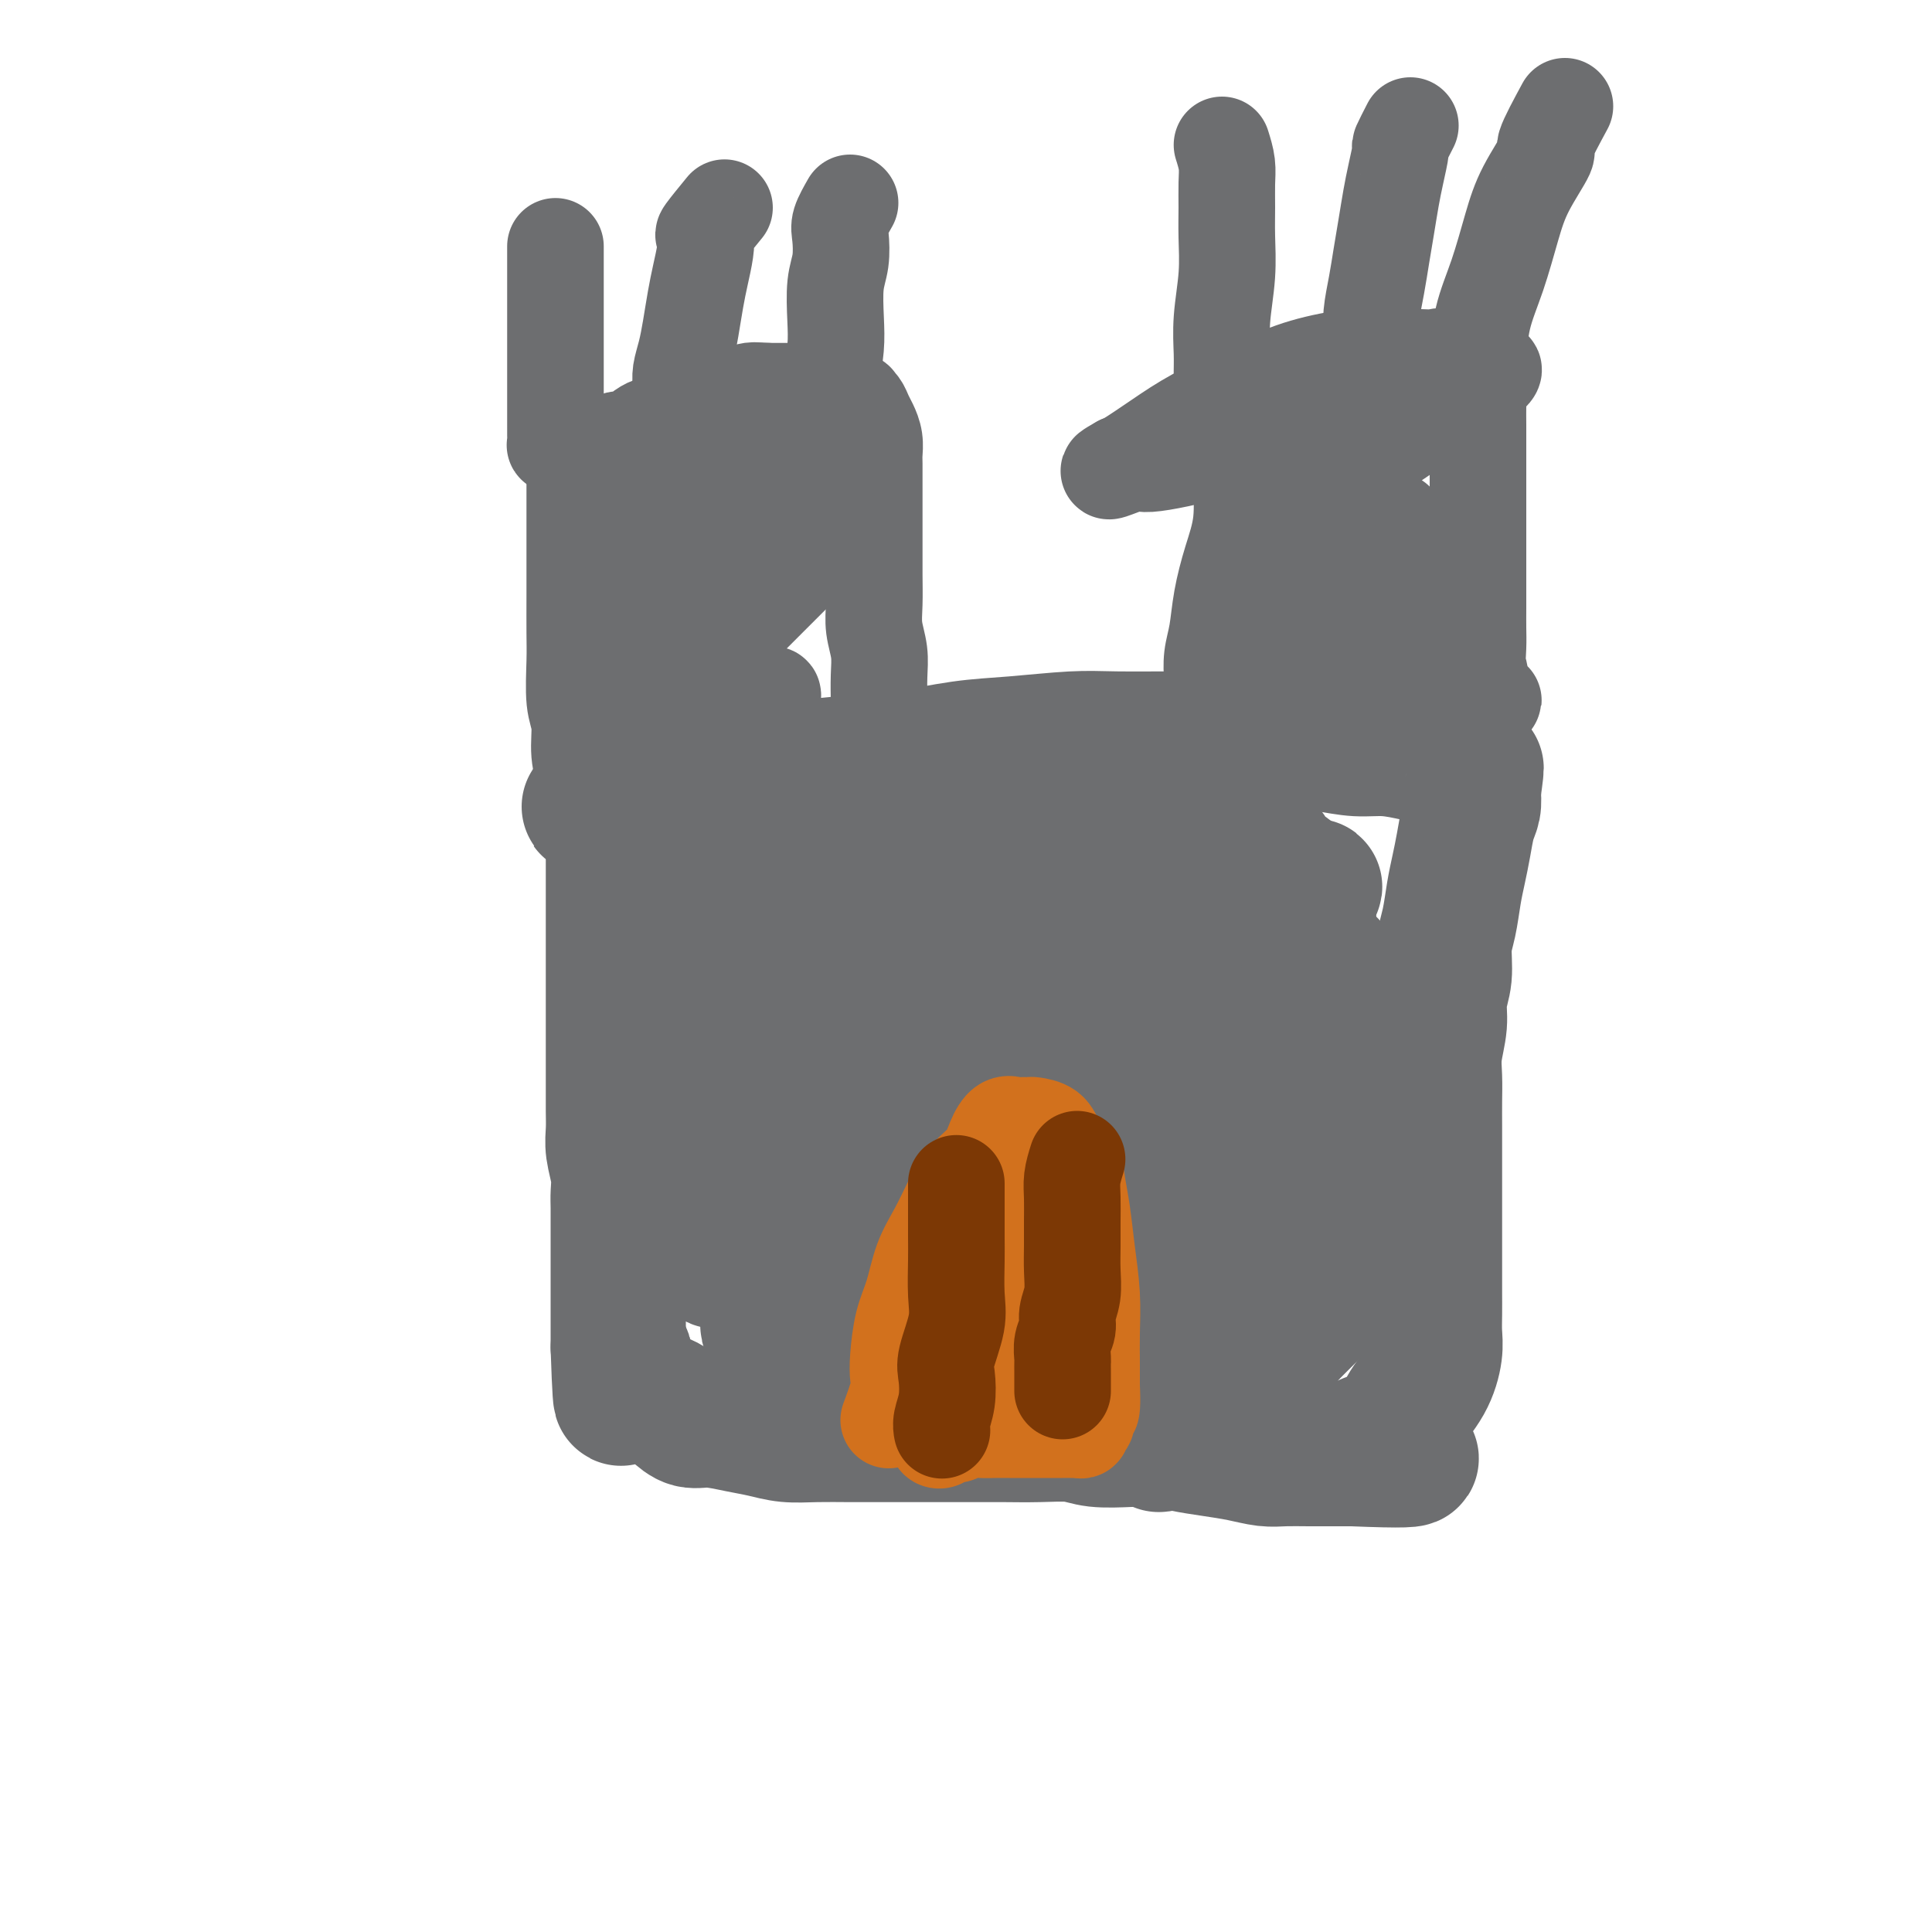
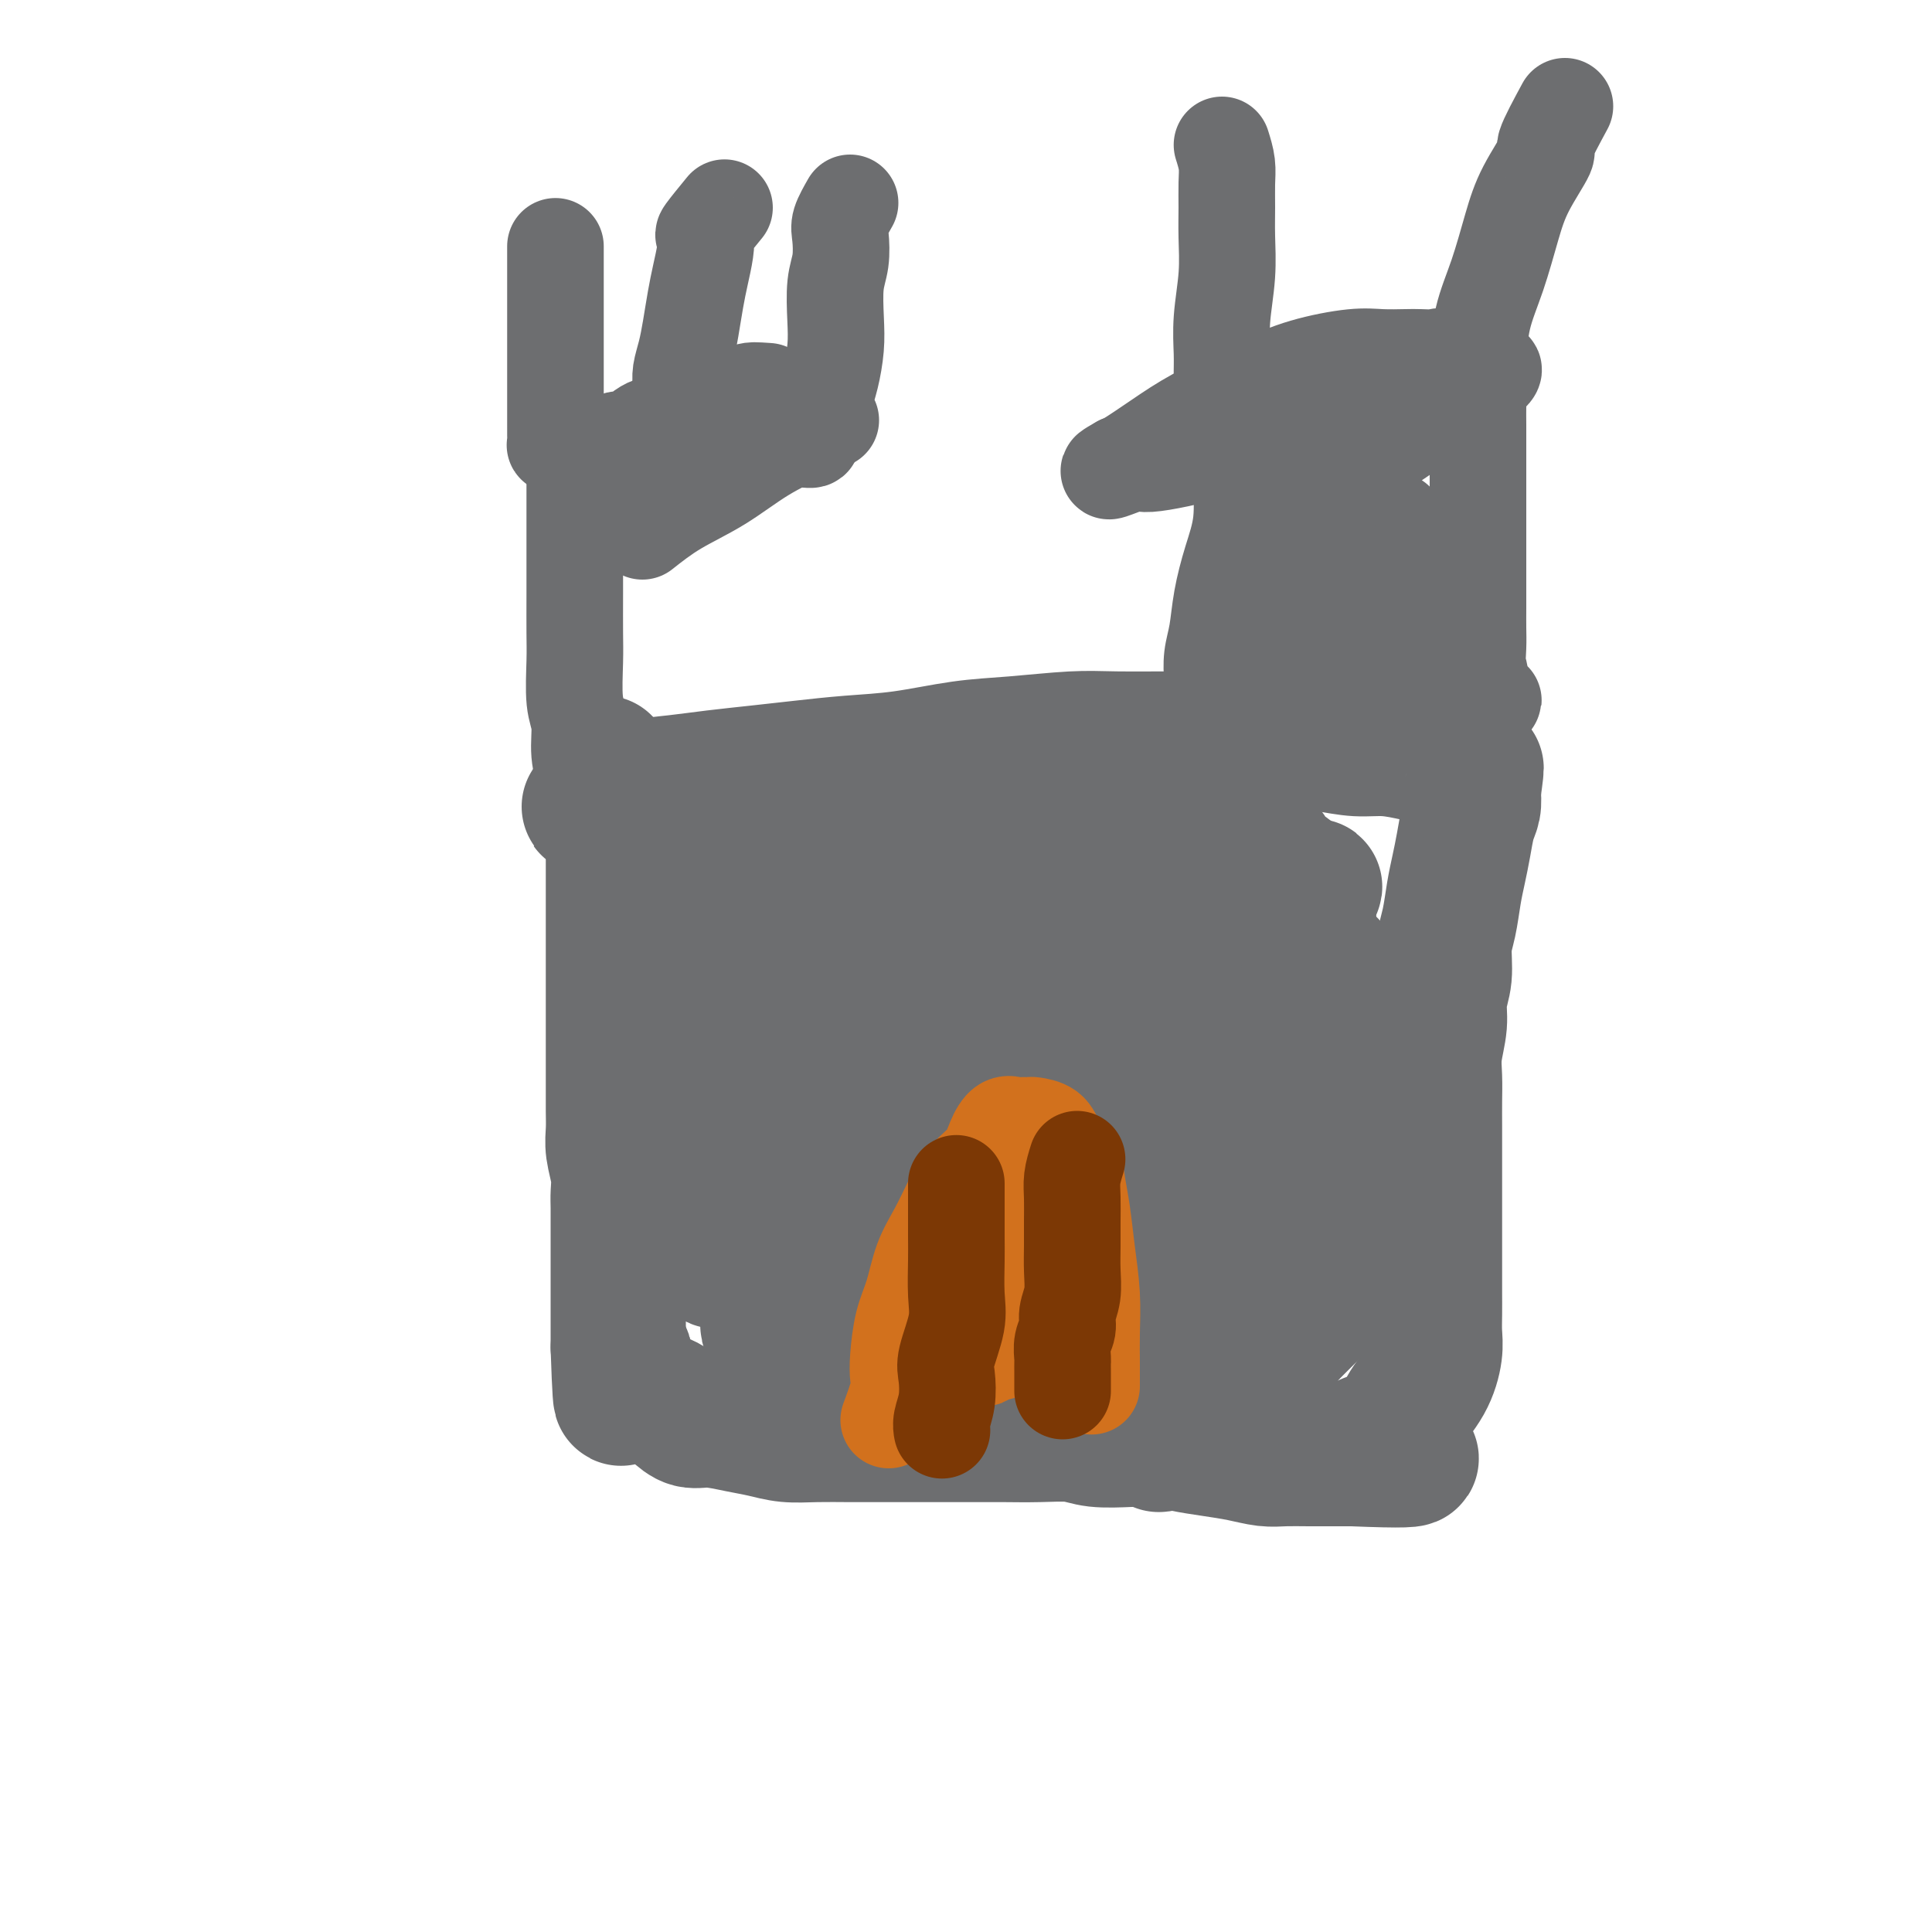
<svg xmlns="http://www.w3.org/2000/svg" viewBox="0 0 400 400" version="1.1">
  <g fill="none" stroke="#6D6E70" stroke-width="28" stroke-linecap="round" stroke-linejoin="round">
    <path d="M125,158c0.845,1.471 1.691,2.943 2,4c0.309,1.057 0.083,1.700 0,3c-0.083,1.300 -0.022,3.258 0,5c0.022,1.742 0.006,3.266 0,5c-0.006,1.734 -0.002,3.676 0,6c0.002,2.324 0.000,5.030 0,7c-0.000,1.970 -0.000,3.204 0,5c0.000,1.796 0.000,4.153 0,6c-0.000,1.847 0.000,3.185 0,5c-0.000,1.815 -0.000,4.106 0,6c0.000,1.894 0.000,3.392 0,5c-0.000,1.608 -0.001,3.328 0,5c0.001,1.672 0.004,3.297 0,5c-0.004,1.703 -0.015,3.485 0,5c0.015,1.515 0.057,2.764 0,4c-0.057,1.236 -0.211,2.459 0,4c0.211,1.541 0.789,3.399 1,5c0.211,1.601 0.057,2.946 0,4c-0.057,1.054 -0.015,1.817 0,3c0.015,1.183 0.004,2.784 0,4c-0.004,1.216 -0.001,2.045 0,3c0.001,0.955 0.000,2.036 0,3c-0.000,0.964 -0.000,1.812 0,3c0.000,1.188 0.000,2.716 0,4c-0.000,1.284 -0.000,2.324 0,3c0.000,0.676 0.000,0.990 0,2c-0.000,1.010 -0.000,2.717 0,4c0.000,1.283 0.000,2.141 0,3" />
    <path d="M128,279c0.641,19.241 0.745,6.842 1,3c0.255,-3.842 0.662,0.871 1,3c0.338,2.129 0.607,1.674 1,2c0.393,0.326 0.910,1.431 2,2c1.090,0.569 2.752,0.600 4,1c1.248,0.400 2.083,1.168 3,2c0.917,0.832 1.917,1.729 3,2c1.083,0.271 2.251,-0.085 4,0c1.749,0.085 4.080,0.611 6,1c1.920,0.389 3.427,0.640 5,1c1.573,0.360 3.210,0.828 5,1c1.790,0.172 3.732,0.046 6,0c2.268,-0.046 4.860,-0.012 7,0c2.140,0.012 3.827,0.003 6,0c2.173,-0.003 4.834,-0.001 7,0c2.166,0.001 3.839,-0.001 6,0c2.161,0.001 4.809,0.004 7,0c2.191,-0.004 3.925,-0.015 6,0c2.075,0.015 4.490,0.056 7,0c2.510,-0.056 5.114,-0.208 7,0c1.886,0.208 3.055,0.777 5,1c1.945,0.223 4.665,0.101 7,0c2.335,-0.101 4.284,-0.181 6,0c1.716,0.181 3.199,0.623 5,1c1.801,0.377 3.919,0.690 6,1c2.081,0.310 4.125,0.619 6,1c1.875,0.381 3.583,0.834 5,1c1.417,0.166 2.545,0.044 4,0c1.455,-0.044 3.238,-0.012 5,0c1.762,0.012 3.503,0.003 5,0c1.497,-0.003 2.748,-0.002 4,0" />
    <path d="M280,302c21.968,0.906 8.387,-0.831 4,-2c-4.387,-1.169 0.418,-1.772 3,-3c2.582,-1.228 2.941,-3.083 4,-5c1.059,-1.917 2.820,-3.897 4,-6c1.180,-2.103 1.780,-4.331 2,-6c0.220,-1.669 0.059,-2.781 0,-4c-0.059,-1.219 -0.016,-2.545 0,-4c0.016,-1.455 0.004,-3.038 0,-4c-0.004,-0.962 -0.001,-1.303 0,-2c0.001,-0.697 0.000,-1.750 0,-3c-0.000,-1.250 -0.000,-2.696 0,-4c0.000,-1.304 0.000,-2.467 0,-4c-0.000,-1.533 0.000,-3.437 0,-5c-0.000,-1.563 -0.000,-2.784 0,-4c0.000,-1.216 0.000,-2.428 0,-4c-0.000,-1.572 -0.001,-3.503 0,-5c0.001,-1.497 0.004,-2.560 0,-4c-0.004,-1.440 -0.016,-3.259 0,-5c0.016,-1.741 0.061,-3.405 0,-5c-0.061,-1.595 -0.227,-3.122 0,-5c0.227,-1.878 0.849,-4.107 1,-6c0.151,-1.893 -0.167,-3.450 0,-5c0.167,-1.550 0.818,-3.092 1,-5c0.182,-1.908 -0.106,-4.182 0,-6c0.106,-1.818 0.606,-3.179 1,-5c0.394,-1.821 0.684,-4.101 1,-6c0.316,-1.899 0.659,-3.418 1,-5c0.341,-1.582 0.679,-3.228 1,-5c0.321,-1.772 0.625,-3.669 1,-5c0.375,-1.331 0.821,-2.094 1,-3c0.179,-0.906 0.089,-1.953 0,-3" />
    <path d="M305,164c1.228,-8.774 0.300,-3.709 0,-2c-0.300,1.709 0.030,0.063 0,-1c-0.030,-1.063 -0.421,-1.541 -1,-2c-0.579,-0.459 -1.346,-0.897 -2,-1c-0.654,-0.103 -1.194,0.131 -2,0c-0.806,-0.131 -1.877,-0.626 -3,-1c-1.123,-0.374 -2.298,-0.626 -4,-1c-1.702,-0.374 -3.933,-0.871 -6,-1c-2.067,-0.129 -3.971,0.109 -6,0c-2.029,-0.109 -4.183,-0.565 -7,-1c-2.817,-0.435 -6.298,-0.850 -10,-1c-3.702,-0.150 -7.624,-0.037 -11,0c-3.376,0.037 -6.207,-0.002 -10,0c-3.793,0.002 -8.548,0.046 -12,0c-3.452,-0.046 -5.602,-0.181 -9,0c-3.398,0.181 -8.044,0.678 -12,1c-3.956,0.322 -7.223,0.467 -11,1c-3.777,0.533 -8.065,1.452 -12,2c-3.935,0.548 -7.516,0.724 -11,1c-3.484,0.276 -6.870,0.650 -10,1c-3.130,0.350 -6.004,0.675 -9,1c-2.996,0.325 -6.115,0.650 -9,1c-2.885,0.350 -5.537,0.724 -8,1c-2.463,0.276 -4.736,0.452 -7,1c-2.264,0.548 -4.519,1.467 -6,2c-1.481,0.533 -2.190,0.679 -3,1c-0.810,0.321 -1.722,0.818 -2,1c-0.278,0.182 0.079,0.049 1,0c0.921,-0.049 2.406,-0.014 5,0c2.594,0.014 6.297,0.007 10,0" />
    <path d="M138,167c4.381,0.121 8.334,-0.078 12,0c3.666,0.078 7.044,0.433 10,0c2.956,-0.433 5.491,-1.654 7,-2c1.509,-0.346 1.991,0.182 3,0c1.009,-0.182 2.546,-1.072 1,0c-1.546,1.072 -6.175,4.108 -10,7c-3.825,2.892 -6.847,5.639 -10,8c-3.153,2.361 -6.438,4.337 -9,6c-2.562,1.663 -4.402,3.015 -5,4c-0.598,0.985 0.045,1.604 0,2c-0.045,0.396 -0.778,0.569 2,0c2.778,-0.569 9.068,-1.881 15,-4c5.932,-2.119 11.507,-5.044 17,-8c5.493,-2.956 10.906,-5.942 15,-8c4.094,-2.058 6.870,-3.187 9,-4c2.130,-0.813 3.613,-1.309 4,-1c0.387,0.309 -0.323,1.423 -1,2c-0.677,0.577 -1.321,0.616 -4,3c-2.679,2.384 -7.394,7.114 -13,12c-5.606,4.886 -12.104,9.927 -17,14c-4.896,4.073 -8.191,7.176 -11,10c-2.809,2.824 -5.133,5.368 -7,7c-1.867,1.632 -3.278,2.352 0,1c3.278,-1.352 11.243,-4.777 18,-9c6.757,-4.223 12.305,-9.245 19,-14c6.695,-4.755 14.537,-9.244 20,-13c5.463,-3.756 8.548,-6.781 11,-9c2.452,-2.219 4.272,-3.634 4,-3c-0.272,0.634 -2.636,3.317 -5,6" />
    <path d="M213,174c-3.758,3.249 -10.653,8.372 -18,14c-7.347,5.628 -15.145,11.763 -22,18c-6.855,6.237 -12.767,12.578 -18,18c-5.233,5.422 -9.786,9.925 -13,13c-3.214,3.075 -5.089,4.720 -5,6c0.089,1.280 2.143,2.193 4,2c1.857,-0.193 3.518,-1.494 9,-6c5.482,-4.506 14.785,-12.217 23,-19c8.215,-6.783 15.342,-12.637 23,-18c7.658,-5.363 15.848,-10.236 22,-14c6.152,-3.764 10.267,-6.419 13,-8c2.733,-1.581 4.084,-2.087 4,-2c-0.084,0.087 -1.602,0.766 -3,2c-1.398,1.234 -2.675,3.021 -8,8c-5.325,4.979 -14.698,13.149 -24,21c-9.302,7.851 -18.533,15.382 -26,22c-7.467,6.618 -13.171,12.322 -17,17c-3.829,4.678 -5.784,8.330 -7,10c-1.216,1.670 -1.694,1.358 -2,2c-0.306,0.642 -0.439,2.236 4,0c4.439,-2.236 13.451,-8.303 23,-16c9.549,-7.697 19.636,-17.022 29,-25c9.364,-7.978 18.007,-14.607 25,-20c6.993,-5.393 12.338,-9.549 17,-13c4.662,-3.451 8.643,-6.197 11,-8c2.357,-1.803 3.090,-2.662 2,-2c-1.090,0.662 -4.002,2.846 -6,4c-1.998,1.154 -3.082,1.278 -9,6c-5.918,4.722 -16.670,14.040 -26,22c-9.330,7.960 -17.237,14.560 -24,21c-6.763,6.440 -12.381,12.720 -18,19" />
    <path d="M176,248c-8.700,9.141 -9.449,11.992 -11,15c-1.551,3.008 -3.905,6.172 -5,8c-1.095,1.828 -0.931,2.320 -1,3c-0.069,0.680 -0.371,1.547 4,-1c4.371,-2.547 13.414,-8.508 22,-15c8.586,-6.492 16.715,-13.516 25,-21c8.285,-7.484 16.727,-15.429 24,-22c7.273,-6.571 13.376,-11.768 19,-16c5.624,-4.232 10.770,-7.500 14,-10c3.230,-2.500 4.543,-4.232 5,-5c0.457,-0.768 0.057,-0.571 -1,0c-1.057,0.571 -2.769,1.518 -8,6c-5.231,4.482 -13.979,12.500 -23,20c-9.021,7.500 -18.315,14.482 -26,21c-7.685,6.518 -13.762,12.573 -20,19c-6.238,6.427 -12.639,13.227 -17,18c-4.361,4.773 -6.683,7.518 -7,9c-0.317,1.482 1.370,1.701 3,1c1.630,-0.701 3.203,-2.323 11,-8c7.797,-5.677 21.819,-15.409 33,-24c11.181,-8.591 19.520,-16.042 27,-22c7.480,-5.958 14.101,-10.424 19,-14c4.899,-3.576 8.077,-6.263 10,-8c1.923,-1.737 2.593,-2.526 2,-2c-0.593,0.526 -2.447,2.366 -4,4c-1.553,1.634 -2.806,3.063 -10,9c-7.194,5.937 -20.331,16.384 -30,25c-9.669,8.616 -15.870,15.402 -21,21c-5.130,5.598 -9.189,10.007 -12,13c-2.811,2.993 -4.375,4.569 -4,5c0.375,0.431 2.687,-0.285 5,-1" />
    <path d="M199,276c1.531,-0.602 2.858,-1.608 9,-6c6.142,-4.392 17.099,-12.170 27,-19c9.901,-6.830 18.745,-12.713 26,-18c7.255,-5.287 12.923,-9.980 17,-13c4.077,-3.020 6.565,-4.368 8,-5c1.435,-0.632 1.816,-0.550 2,-1c0.184,-0.450 0.171,-1.433 -3,1c-3.171,2.433 -9.500,8.282 -17,15c-7.500,6.718 -16.170,14.306 -22,20c-5.830,5.694 -8.821,9.495 -12,13c-3.179,3.505 -6.548,6.716 -9,9c-2.452,2.284 -3.988,3.642 -2,3c1.988,-0.642 7.502,-3.286 14,-7c6.498,-3.714 13.982,-8.500 21,-13c7.018,-4.500 13.571,-8.713 17,-11c3.429,-2.287 3.736,-2.647 5,-4c1.264,-1.353 3.487,-3.700 1,-1c-2.487,2.700 -9.684,10.446 -15,16c-5.316,5.554 -8.752,8.917 -12,12c-3.248,3.083 -6.310,5.888 -8,8c-1.690,2.112 -2.010,3.533 -2,4c0.010,0.467 0.350,-0.019 1,0c0.650,0.019 1.610,0.545 5,-1c3.390,-1.545 9.209,-5.160 14,-8c4.791,-2.840 8.552,-4.906 11,-6c2.448,-1.094 3.582,-1.218 5,-2c1.418,-0.782 3.119,-2.224 1,0c-2.119,2.224 -8.060,8.112 -14,14" />
    <path d="M267,276c-4.128,4.657 -7.950,9.300 -12,13c-4.050,3.700 -8.330,6.456 -11,8c-2.670,1.544 -3.731,1.875 -4,2c-0.269,0.125 0.255,0.044 0,0c-0.255,-0.044 -1.288,-0.050 0,-3c1.288,-2.950 4.897,-8.842 8,-15c3.103,-6.158 5.700,-12.581 8,-18c2.300,-5.419 4.305,-9.834 6,-14c1.695,-4.166 3.081,-8.084 4,-12c0.919,-3.916 1.371,-7.831 2,-11c0.629,-3.169 1.436,-5.593 2,-8c0.564,-2.407 0.884,-4.796 1,-7c0.116,-2.204 0.028,-4.221 0,-6c-0.028,-1.779 0.004,-3.319 0,-5c-0.004,-1.681 -0.044,-3.504 0,-5c0.044,-1.496 0.173,-2.665 0,-4c-0.173,-1.335 -0.649,-2.837 -1,-4c-0.351,-1.163 -0.578,-1.988 -1,-3c-0.422,-1.012 -1.038,-2.211 -2,-3c-0.962,-0.789 -2.270,-1.166 -3,-2c-0.730,-0.834 -0.881,-2.124 -2,-3c-1.119,-0.876 -3.206,-1.338 -6,-2c-2.794,-0.662 -6.294,-1.525 -10,-2c-3.706,-0.475 -7.618,-0.562 -12,-1c-4.382,-0.438 -9.234,-1.228 -15,0c-5.766,1.228 -12.447,4.473 -19,8c-6.553,3.527 -12.980,7.334 -18,10c-5.020,2.666 -8.634,4.189 -11,6c-2.366,1.811 -3.483,3.911 -4,5c-0.517,1.089 -0.433,1.168 0,2c0.433,0.832 1.217,2.416 2,4" />
    <path d="M169,206c0.333,1.000 0.167,0.500 0,0" />
  </g>
  <g fill="none" stroke="#6D6E70" stroke-width="20" stroke-linecap="round" stroke-linejoin="round">
    <path d="M119,92c0.000,1.293 0.000,2.587 0,4c-0.000,1.413 -0.000,2.947 0,5c0.000,2.053 0.000,4.625 0,7c-0.000,2.375 -0.001,4.554 0,7c0.001,2.446 0.004,5.159 0,8c-0.004,2.841 -0.016,5.809 0,8c0.016,2.191 0.061,3.606 0,6c-0.061,2.394 -0.228,5.766 0,8c0.228,2.234 0.850,3.331 1,5c0.150,1.669 -0.171,3.910 0,6c0.171,2.090 0.834,4.028 1,5c0.166,0.972 -0.164,0.978 0,2c0.164,1.022 0.823,3.058 1,4c0.177,0.942 -0.128,0.788 0,1c0.128,0.212 0.689,0.789 1,1c0.311,0.211 0.372,0.057 1,0c0.628,-0.057 1.824,-0.018 3,0c1.176,0.018 2.331,0.016 4,0c1.669,-0.016 3.853,-0.046 6,0c2.147,0.046 4.257,0.166 7,0c2.743,-0.166 6.118,-0.619 9,-1c2.882,-0.381 5.271,-0.691 8,-1c2.729,-0.309 5.796,-0.618 8,-1c2.204,-0.382 3.544,-0.837 5,-1c1.456,-0.163 3.030,-0.033 4,0c0.970,0.033 1.338,-0.029 2,0c0.662,0.029 1.618,0.151 2,0c0.382,-0.151 0.191,-0.576 0,-1" />
-     <path d="M182,164c5.879,-0.948 1.575,-0.818 0,-1c-1.575,-0.182 -0.422,-0.675 0,-1c0.422,-0.325 0.113,-0.481 0,-1c-0.113,-0.519 -0.030,-1.402 0,-2c0.030,-0.598 0.008,-0.910 0,-2c-0.008,-1.090 -0.002,-2.958 0,-4c0.002,-1.042 0.002,-1.257 0,-2c-0.002,-0.743 -0.004,-2.014 0,-3c0.004,-0.986 0.015,-1.686 0,-3c-0.015,-1.314 -0.057,-3.242 0,-5c0.057,-1.758 0.211,-3.345 0,-5c-0.211,-1.655 -0.789,-3.376 -1,-5c-0.211,-1.624 -0.057,-3.149 0,-5c0.057,-1.851 0.015,-4.026 0,-6c-0.015,-1.974 -0.004,-3.746 0,-6c0.004,-2.254 0.002,-4.991 0,-7c-0.002,-2.009 -0.003,-3.290 0,-5c0.003,-1.710 0.012,-3.847 0,-5c-0.012,-1.153 -0.044,-1.321 0,-2c0.044,-0.679 0.165,-1.871 0,-3c-0.165,-1.129 -0.616,-2.197 -1,-3c-0.384,-0.803 -0.702,-1.342 -1,-2c-0.298,-0.658 -0.578,-1.434 -1,-2c-0.422,-0.566 -0.987,-0.922 -1,-1c-0.013,-0.078 0.527,0.123 0,0c-0.527,-0.123 -2.122,-0.569 -3,-1c-0.878,-0.431 -1.039,-0.848 -2,-1c-0.961,-0.152 -2.721,-0.041 -4,0c-1.279,0.041 -2.075,0.011 -3,0c-0.925,-0.011 -1.979,-0.003 -3,0c-1.021,0.003 -2.011,0.002 -3,0" />
    <path d="M159,81c-3.038,-0.199 -3.133,-0.196 -4,0c-0.867,0.196 -2.505,0.585 -4,1c-1.495,0.415 -2.848,0.857 -4,1c-1.152,0.143 -2.103,-0.013 -3,0c-0.897,0.013 -1.738,0.193 -3,1c-1.262,0.807 -2.944,2.240 -4,3c-1.056,0.760 -1.487,0.849 -2,1c-0.513,0.151 -1.107,0.366 -2,1c-0.893,0.634 -2.085,1.686 -3,2c-0.915,0.314 -1.552,-0.112 -2,0c-0.448,0.112 -0.708,0.762 -1,1c-0.292,0.238 -0.616,0.064 -1,0c-0.384,-0.064 -0.827,-0.017 -1,0c-0.173,0.017 -0.076,0.004 1,0c1.076,-0.004 3.133,-0.000 5,0c1.867,0.000 3.546,-0.004 6,0c2.454,0.004 5.684,0.016 9,0c3.316,-0.016 6.717,-0.060 9,0c2.283,0.060 3.448,0.224 5,0c1.552,-0.224 3.493,-0.834 5,-1c1.507,-0.166 2.581,0.114 3,0c0.419,-0.114 0.183,-0.622 0,-1c-0.183,-0.378 -0.311,-0.626 -2,0c-1.689,0.626 -4.937,2.127 -8,4c-3.063,1.873 -5.940,4.120 -9,6c-3.060,1.880 -6.303,3.394 -9,5c-2.697,1.606 -4.849,3.303 -7,5" />
-     <path d="M133,110c-5.740,3.287 -2.589,2.006 -2,2c0.589,-0.006 -1.384,1.264 0,1c1.384,-0.264 6.127,-2.061 10,-4c3.873,-1.939 6.878,-4.021 10,-6c3.122,-1.979 6.363,-3.857 9,-5c2.637,-1.143 4.672,-1.553 6,-2c1.328,-0.447 1.951,-0.931 2,-1c0.049,-0.069 -0.476,0.279 -1,1c-0.524,0.721 -1.047,1.817 -3,4c-1.953,2.183 -5.338,5.454 -9,9c-3.662,3.546 -7.603,7.366 -11,11c-3.397,3.634 -6.250,7.081 -9,10c-2.750,2.919 -5.399,5.309 -7,7c-1.601,1.691 -2.156,2.682 -2,3c0.156,0.318 1.024,-0.039 2,0c0.976,0.039 2.062,0.473 5,-1c2.938,-1.473 7.730,-4.854 12,-8c4.270,-3.146 8.019,-6.057 12,-9c3.981,-2.943 8.195,-5.917 11,-8c2.805,-2.083 4.201,-3.276 5,-4c0.799,-0.724 1.000,-0.981 0,0c-1.000,0.981 -3.202,3.199 -6,6c-2.798,2.801 -6.190,6.186 -10,10c-3.810,3.814 -8.036,8.058 -12,12c-3.964,3.942 -7.667,7.581 -10,11c-2.333,3.419 -3.295,6.617 -4,8c-0.705,1.383 -1.151,0.949 -1,1c0.151,0.051 0.900,0.586 3,0c2.100,-0.586 5.550,-2.293 9,-4" />
-     <path d="M142,154c3.436,-1.383 6.526,-3.341 9,-5c2.474,-1.659 4.331,-3.018 6,-4c1.669,-0.982 3.151,-1.587 3,-1c-0.151,0.587 -1.936,2.367 -3,3c-1.064,0.633 -1.409,0.118 -2,0c-0.591,-0.118 -1.428,0.161 -2,0c-0.572,-0.161 -0.878,-0.760 -1,-1c-0.122,-0.240 -0.061,-0.120 0,0" />
    <path d="M115,51c0.000,2.106 0.000,4.211 0,5c-0.000,0.789 -0.000,0.261 0,1c0.000,0.739 0.000,2.746 0,4c-0.000,1.254 -0.000,1.756 0,3c0.000,1.244 0.000,3.232 0,5c-0.000,1.768 -0.000,3.316 0,5c0.000,1.684 0.000,3.502 0,5c-0.000,1.498 -0.001,2.674 0,4c0.001,1.326 0.004,2.800 0,4c-0.004,1.200 -0.015,2.125 0,3c0.015,0.875 0.056,1.698 0,2c-0.056,0.302 -0.207,0.081 0,0c0.207,-0.081 0.774,-0.023 1,0c0.226,0.023 0.113,0.012 0,0" />
    <path d="M150,43c-1.684,2.058 -3.368,4.117 -4,5c-0.632,0.883 -0.211,0.591 0,1c0.211,0.409 0.211,1.519 0,3c-0.211,1.481 -0.635,3.334 -1,5c-0.365,1.666 -0.672,3.144 -1,5c-0.328,1.856 -0.676,4.088 -1,6c-0.324,1.912 -0.623,3.504 -1,5c-0.377,1.496 -0.833,2.896 -1,4c-0.167,1.104 -0.045,1.913 0,3c0.045,1.087 0.013,2.454 0,3c-0.013,0.546 -0.006,0.273 0,0" />
    <path d="M176,42c-0.837,1.474 -1.675,2.949 -2,4c-0.325,1.051 -0.139,1.679 0,3c0.139,1.321 0.231,3.336 0,5c-0.231,1.664 -0.784,2.976 -1,5c-0.216,2.024 -0.096,4.758 0,7c0.096,2.242 0.168,3.992 0,6c-0.168,2.008 -0.577,4.275 -1,6c-0.423,1.725 -0.859,2.907 -1,4c-0.141,1.093 0.014,2.097 0,3c-0.014,0.903 -0.196,1.705 0,2c0.196,0.295 0.770,0.084 1,0c0.230,-0.084 0.115,-0.042 0,0" />
    <path d="M258,82c-0.426,1.164 -0.852,2.328 -1,4c-0.148,1.672 -0.018,3.852 0,6c0.018,2.148 -0.075,4.265 0,7c0.075,2.735 0.318,6.089 0,9c-0.318,2.911 -1.196,5.379 -2,8c-0.804,2.621 -1.535,5.394 -2,8c-0.465,2.606 -0.663,5.046 -1,7c-0.337,1.954 -0.814,3.424 -1,5c-0.186,1.576 -0.081,3.259 0,4c0.081,0.741 0.137,0.541 0,1c-0.137,0.459 -0.467,1.577 0,2c0.467,0.423 1.731,0.152 3,0c1.269,-0.152 2.542,-0.184 4,0c1.458,0.184 3.099,0.585 5,1c1.901,0.415 4.062,0.843 6,1c1.938,0.157 3.653,0.042 6,0c2.347,-0.042 5.325,-0.011 8,0c2.675,0.011 5.045,0.003 7,0c1.955,-0.003 3.493,-0.001 5,0c1.507,0.001 2.981,0.000 4,0c1.019,-0.000 1.582,-0.000 2,0c0.418,0.000 0.689,0.000 1,0c0.311,-0.000 0.661,-0.000 1,0c0.339,0.000 0.668,0.000 1,0c0.332,-0.000 0.666,-0.000 1,0" />
    <path d="M305,145c8.293,0.230 2.026,-0.195 0,-1c-2.026,-0.805 0.189,-1.989 1,-3c0.811,-1.011 0.217,-1.847 0,-3c-0.217,-1.153 -0.058,-2.622 0,-4c0.058,-1.378 0.016,-2.666 0,-4c-0.016,-1.334 -0.004,-2.716 0,-4c0.004,-1.284 0.001,-2.470 0,-4c-0.001,-1.530 -0.000,-3.404 0,-5c0.000,-1.596 0.000,-2.912 0,-5c-0.000,-2.088 -0.000,-4.946 0,-7c0.000,-2.054 0.001,-3.302 0,-5c-0.001,-1.698 -0.002,-3.844 0,-6c0.002,-2.156 0.007,-4.322 0,-6c-0.007,-1.678 -0.027,-2.868 0,-4c0.027,-1.132 0.103,-2.206 0,-3c-0.103,-0.794 -0.383,-1.309 -1,-2c-0.617,-0.691 -1.572,-1.558 -2,-2c-0.428,-0.442 -0.328,-0.458 -1,-1c-0.672,-0.542 -2.114,-1.609 -3,-2c-0.886,-0.391 -1.215,-0.106 -2,0c-0.785,0.106 -2.027,0.033 -3,0c-0.973,-0.033 -1.678,-0.027 -3,0c-1.322,0.027 -3.261,0.075 -5,0c-1.739,-0.075 -3.278,-0.271 -6,0c-2.722,0.271 -6.627,1.011 -10,2c-3.373,0.989 -6.213,2.226 -10,4c-3.787,1.774 -8.520,4.084 -12,6c-3.480,1.916 -5.706,3.439 -8,5c-2.294,1.561 -4.655,3.160 -6,4c-1.345,0.840 -1.672,0.920 -2,1" />
    <path d="M232,96c-5.492,3.064 -0.222,0.722 2,0c2.222,-0.722 1.396,0.174 4,0c2.604,-0.174 8.636,-1.418 14,-3c5.364,-1.582 10.058,-3.502 15,-5c4.942,-1.498 10.132,-2.574 15,-4c4.868,-1.426 9.414,-3.203 13,-4c3.586,-0.797 6.212,-0.613 8,-1c1.788,-0.387 2.736,-1.346 4,-2c1.264,-0.654 2.842,-1.004 2,0c-0.842,1.004 -4.106,3.363 -8,6c-3.894,2.637 -8.419,5.551 -12,8c-3.581,2.449 -6.219,4.432 -10,7c-3.781,2.568 -8.707,5.721 -12,8c-3.293,2.279 -4.954,3.682 -6,5c-1.046,1.318 -1.478,2.549 -2,3c-0.522,0.451 -1.135,0.121 0,0c1.135,-0.121 4.017,-0.034 7,0c2.983,0.034 6.066,0.015 9,-1c2.934,-1.015 5.720,-3.026 8,-4c2.280,-0.974 4.056,-0.913 5,-1c0.944,-0.087 1.058,-0.324 1,0c-0.058,0.324 -0.287,1.207 -1,2c-0.713,0.793 -1.910,1.496 -4,3c-2.090,1.504 -5.074,3.811 -8,6c-2.926,2.189 -5.795,4.261 -8,6c-2.205,1.739 -3.746,3.147 -5,4c-1.254,0.853 -2.222,1.153 -1,1c1.222,-0.153 4.635,-0.758 8,-2c3.365,-1.242 6.683,-3.121 10,-5" />
    <path d="M280,123c4.477,-1.962 7.169,-3.867 9,-5c1.831,-1.133 2.801,-1.494 4,-2c1.199,-0.506 2.627,-1.159 1,0c-1.627,1.159 -6.308,4.128 -10,7c-3.692,2.872 -6.396,5.647 -9,8c-2.604,2.353 -5.109,4.285 -7,6c-1.891,1.715 -3.169,3.214 -4,4c-0.831,0.786 -1.216,0.859 -1,1c0.216,0.141 1.033,0.349 3,0c1.967,-0.349 5.085,-1.257 9,-3c3.915,-1.743 8.627,-4.322 12,-6c3.373,-1.678 5.406,-2.455 7,-3c1.594,-0.545 2.749,-0.857 3,-1c0.251,-0.143 -0.401,-0.118 -1,0c-0.599,0.118 -1.146,0.330 -3,2c-1.854,1.670 -5.016,4.798 -8,7c-2.984,2.202 -5.790,3.478 -8,5c-2.210,1.522 -3.826,3.291 -5,4c-1.174,0.709 -1.908,0.358 -1,0c0.908,-0.358 3.457,-0.722 6,-2c2.543,-1.278 5.080,-3.469 7,-5c1.920,-1.531 3.222,-2.401 4,-3c0.778,-0.599 1.032,-0.928 1,-1c-0.032,-0.072 -0.351,0.111 -1,0c-0.649,-0.111 -1.627,-0.516 -3,0c-1.373,0.516 -3.141,1.953 -5,3c-1.859,1.047 -3.808,1.705 -5,2c-1.192,0.295 -1.626,0.227 -2,0c-0.374,-0.227 -0.687,-0.614 -1,-1" />
    <path d="M272,140c-2.667,0.500 -1.333,0.250 0,0" />
    <path d="M253,30c0.423,1.354 0.846,2.707 1,4c0.154,1.293 0.037,2.524 0,4c-0.037,1.476 0.004,3.195 0,5c-0.004,1.805 -0.054,3.694 0,6c0.054,2.306 0.211,5.027 0,8c-0.211,2.973 -0.790,6.198 -1,9c-0.210,2.802 -0.053,5.182 0,7c0.053,1.818 0.000,3.076 0,4c-0.000,0.924 0.051,1.516 0,2c-0.051,0.484 -0.206,0.861 0,1c0.206,0.139 0.773,0.040 1,0c0.227,-0.040 0.113,-0.020 0,0" />
-     <path d="M292,26c-0.869,1.699 -1.738,3.397 -2,4c-0.262,0.603 0.085,0.109 0,1c-0.085,0.891 -0.600,3.167 -1,5c-0.400,1.833 -0.685,3.224 -1,5c-0.315,1.776 -0.659,3.937 -1,6c-0.341,2.063 -0.680,4.027 -1,6c-0.320,1.973 -0.622,3.954 -1,6c-0.378,2.046 -0.833,4.156 -1,6c-0.167,1.844 -0.045,3.422 0,5c0.045,1.578 0.012,3.156 0,4c-0.012,0.844 -0.003,0.956 0,1c0.003,0.044 0.002,0.022 0,0" />
    <path d="M324,22c-1.793,3.320 -3.585,6.639 -4,8c-0.415,1.361 0.548,0.762 0,2c-0.548,1.238 -2.605,4.313 -4,7c-1.395,2.687 -2.126,4.984 -3,8c-0.874,3.016 -1.891,6.749 -3,10c-1.109,3.251 -2.311,6.020 -3,9c-0.689,2.980 -0.865,6.170 -1,8c-0.135,1.830 -0.229,2.300 0,3c0.229,0.700 0.780,1.628 1,2c0.220,0.372 0.110,0.186 0,0" />
  </g>
  <g fill="none" stroke="#D2711D" stroke-width="20" stroke-linecap="round" stroke-linejoin="round">
    <path d="M184,294c0.841,-2.270 1.681,-4.541 2,-6c0.319,-1.459 0.115,-2.108 0,-3c-0.115,-0.892 -0.141,-2.029 0,-4c0.141,-1.971 0.450,-4.777 1,-7c0.550,-2.223 1.342,-3.861 2,-6c0.658,-2.139 1.181,-4.777 2,-7c0.819,-2.223 1.935,-4.029 3,-6c1.065,-1.971 2.081,-4.105 3,-6c0.919,-1.895 1.742,-3.551 3,-5c1.258,-1.449 2.952,-2.689 4,-4c1.048,-1.311 1.451,-2.691 2,-4c0.549,-1.309 1.244,-2.547 2,-3c0.756,-0.453 1.572,-0.120 2,0c0.428,0.120 0.470,0.026 1,0c0.530,-0.026 1.550,0.016 2,0c0.450,-0.016 0.330,-0.088 1,0c0.670,0.088 2.130,0.338 3,1c0.870,0.662 1.150,1.738 2,3c0.850,1.262 2.270,2.712 3,4c0.730,1.288 0.770,2.415 1,4c0.230,1.585 0.650,3.627 1,6c0.350,2.373 0.630,5.078 1,8c0.370,2.922 0.831,6.062 1,9c0.169,2.938 0.045,5.676 0,8c-0.045,2.324 -0.013,4.236 0,6c0.013,1.764 0.006,3.382 0,5" />
-     <path d="M226,287c0.375,7.852 -0.687,4.482 -1,4c-0.313,-0.482 0.122,1.923 0,3c-0.122,1.077 -0.802,0.824 -1,1c-0.198,0.176 0.086,0.779 0,1c-0.086,0.221 -0.541,0.059 -1,0c-0.459,-0.059 -0.923,-0.016 -1,0c-0.077,0.016 0.233,0.004 0,0c-0.233,-0.004 -1.010,-0.001 -2,0c-0.990,0.001 -2.194,0.000 -3,0c-0.806,-0.000 -1.216,0.000 -2,0c-0.784,-0.000 -1.943,-0.001 -3,0c-1.057,0.001 -2.012,0.004 -3,0c-0.988,-0.004 -2.009,-0.016 -3,0c-0.991,0.016 -1.953,0.060 -3,0c-1.047,-0.060 -2.179,-0.226 -3,0c-0.821,0.226 -1.330,0.842 -2,1c-0.670,0.158 -1.501,-0.142 -2,0c-0.499,0.142 -0.667,0.725 -1,1c-0.333,0.275 -0.833,0.241 -1,0c-0.167,-0.241 -0.003,-0.688 0,-1c0.003,-0.312 -0.155,-0.490 0,-1c0.155,-0.510 0.622,-1.351 1,-2c0.378,-0.649 0.667,-1.105 1,-2c0.333,-0.895 0.709,-2.227 1,-4c0.291,-1.773 0.498,-3.986 1,-6c0.502,-2.014 1.300,-3.828 2,-6c0.700,-2.172 1.304,-4.700 2,-7c0.696,-2.300 1.485,-4.371 2,-6c0.515,-1.629 0.758,-2.814 1,-4" />
    <path d="M205,259c1.559,-6.807 0.955,-4.823 1,-4c0.045,0.823 0.737,0.487 1,0c0.263,-0.487 0.095,-1.125 0,-1c-0.095,0.125 -0.116,1.014 0,2c0.116,0.986 0.371,2.071 0,4c-0.371,1.929 -1.367,4.702 -2,7c-0.633,2.298 -0.903,4.119 -1,6c-0.097,1.881 -0.021,3.821 0,5c0.021,1.179 -0.014,1.595 0,2c0.014,0.405 0.077,0.797 0,1c-0.077,0.203 -0.294,0.217 0,-1c0.294,-1.217 1.098,-3.664 2,-6c0.902,-2.336 1.902,-4.561 3,-7c1.098,-2.439 2.294,-5.091 3,-7c0.706,-1.909 0.921,-3.076 1,-4c0.079,-0.924 0.021,-1.607 0,-2c-0.021,-0.393 -0.006,-0.498 0,-1c0.006,-0.502 0.002,-1.403 0,-2c-0.002,-0.597 -0.000,-0.892 0,-1c0.000,-0.108 0.000,-0.031 0,0c-0.000,0.031 -0.000,0.015 0,0" />
    <path d="M213,250c1.379,-4.584 0.328,-0.543 0,2c-0.328,2.543 0.067,3.587 0,5c-0.067,1.413 -0.596,3.194 -1,5c-0.404,1.806 -0.683,3.638 -1,5c-0.317,1.362 -0.672,2.252 -1,3c-0.328,0.748 -0.627,1.352 -1,2c-0.373,0.648 -0.818,1.341 -1,2c-0.182,0.659 -0.101,1.283 0,2c0.101,0.717 0.223,1.526 0,2c-0.223,0.474 -0.792,0.611 -1,1c-0.208,0.389 -0.056,1.028 0,1c0.056,-0.028 0.016,-0.722 0,-1c-0.016,-0.278 -0.008,-0.139 0,0" />
  </g>
  <g fill="none" stroke="#7C3805" stroke-width="20" stroke-linecap="round" stroke-linejoin="round">
    <path d="M198,245c-0.000,2.124 -0.001,4.248 0,5c0.001,0.752 0.002,0.133 0,1c-0.002,0.867 -0.008,3.219 0,5c0.008,1.781 0.030,2.992 0,5c-0.030,2.008 -0.112,4.812 0,7c0.112,2.188 0.419,3.758 0,6c-0.419,2.242 -1.562,5.154 -2,7c-0.438,1.846 -0.170,2.624 0,4c0.170,1.376 0.242,3.349 0,5c-0.242,1.651 -0.797,2.979 -1,4c-0.203,1.021 -0.055,1.737 0,2c0.055,0.263 0.016,0.075 0,0c-0.016,-0.075 -0.008,-0.038 0,0" />
    <path d="M223,240c-0.423,1.357 -0.846,2.714 -1,4c-0.154,1.286 -0.040,2.500 0,4c0.040,1.500 0.007,3.287 0,5c-0.007,1.713 0.013,3.354 0,5c-0.013,1.646 -0.060,3.297 0,5c0.060,1.703 0.226,3.458 0,5c-0.226,1.542 -0.845,2.870 -1,4c-0.155,1.130 0.155,2.061 0,3c-0.155,0.939 -0.773,1.887 -1,3c-0.227,1.113 -0.061,2.392 0,3c0.061,0.608 0.016,0.544 0,1c-0.016,0.456 -0.004,1.432 0,2c0.004,0.568 0.001,0.727 0,1c-0.001,0.273 -0.000,0.661 0,1c0.000,0.339 0.000,0.630 0,1c-0.000,0.370 -0.000,0.820 0,1c0.000,0.180 0.000,0.090 0,0" />
  </g>
</svg>